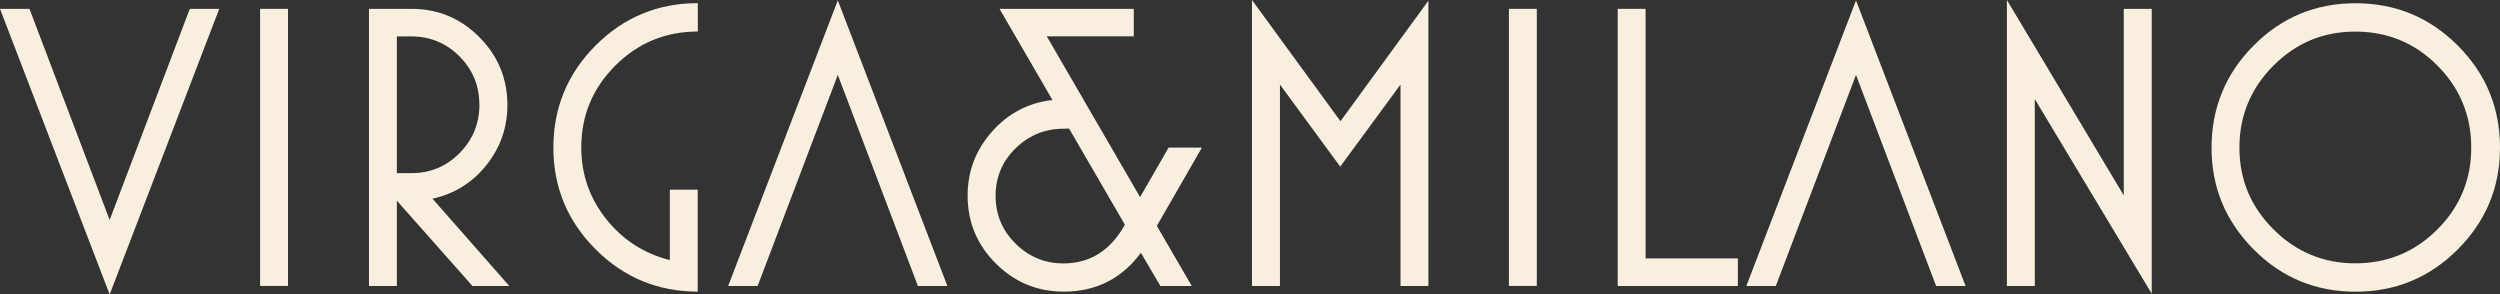
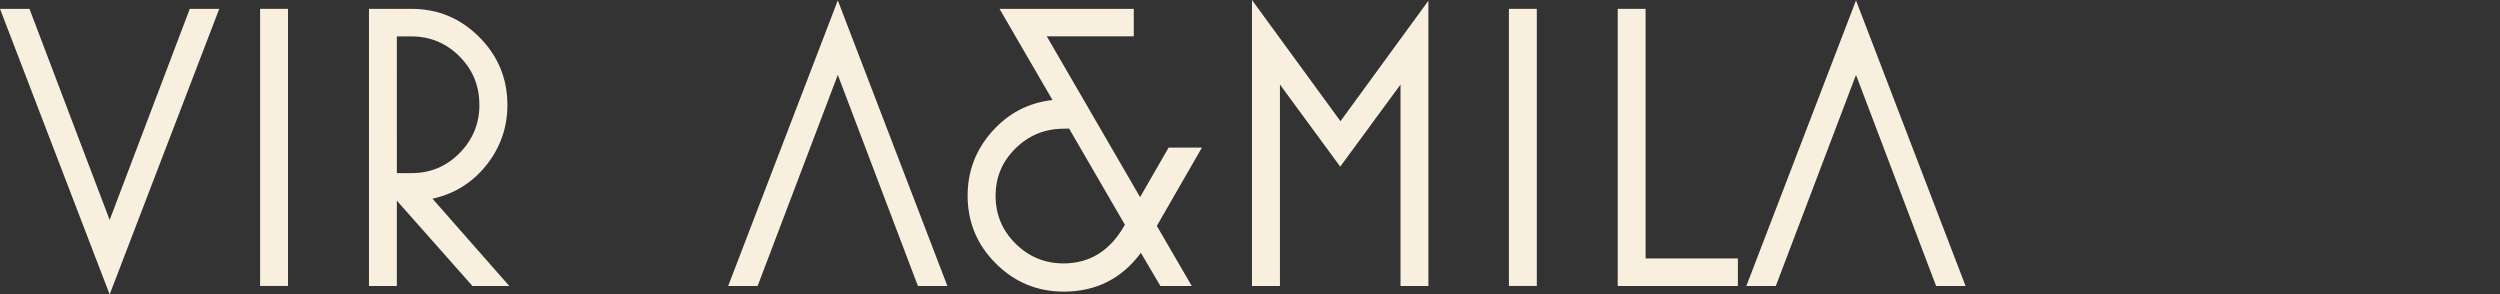
<svg xmlns="http://www.w3.org/2000/svg" id="Livello_1" data-name="Livello 1" viewBox="0 0 316.42 37.27">
  <rect x="0" y="0" width="316.42" height="37.27" fill="#333333" stroke="none" />
  <defs>
    <style>
      .cls-1 {
        fill:#f8efdf;
      }
    </style>
  </defs>
  <polygon class="cls-1" points="27.75 1.12 13.88 37.27 0 1.12 3.73 1.12 13.88 27.84 24.02 1.12 27.75 1.12" />
  <rect class="cls-1" x="32.92" y="1.12" width="3.53" height="35.07" />
  <path class="cls-1" d="M64.45,36.2h-4.65l-9.57-10.8v10.8h-3.53V1.12h5.38c3.35,0,6.2,1.19,8.58,3.57,2.37,2.38,3.56,5.24,3.56,8.6,0,2.84-.88,5.37-2.65,7.6-1.77,2.22-4.04,3.64-6.83,4.26l9.73,11.06Zm-3.78-22.96c0-2.4-.84-4.43-2.52-6.11-1.68-1.68-3.71-2.52-6.08-2.52h-1.84V21.91h1.88c2.37,0,4.39-.85,6.06-2.54,1.67-1.69,2.51-3.74,2.51-6.14" />
-   <path class="cls-1" d="M88.32,36.91c-5.05,0-9.36-1.78-12.93-5.35-3.57-3.57-5.35-7.86-5.35-12.88s1.78-9.36,5.35-12.93c3.57-3.57,7.88-5.35,12.93-5.35V3.99c-4.08,0-7.55,1.43-10.43,4.3s-4.32,6.33-4.32,10.39c0,3.38,1.05,6.39,3.15,9.04,2.1,2.64,4.79,4.38,8.06,5.2v-8.91h3.53v12.9Z" />
  <polygon class="cls-1" points="119.91 36.2 116.18 36.2 106.04 9.48 95.89 36.2 92.16 36.2 106.04 .05 119.91 36.2" />
  <path class="cls-1" d="M152.12,18.69l-5.7,9.9,4.42,7.61h-3.97l-2.47-4.2c-2.43,3.28-5.69,4.91-9.76,4.91-3.36,0-6.22-1.19-8.6-3.56-2.38-2.37-3.57-5.24-3.57-8.59,0-3.08,1.03-5.78,3.08-8.1,2.06-2.32,4.61-3.66,7.66-4l-6.7-11.54h16.99v3.48h-11.01l11.81,20.35,3.61-6.27h4.19Zm-9.74,9.76l-7.07-12.18c-.24,.01-.47,.02-.67,.02-2.38,0-4.41,.83-6.1,2.48-1.69,1.66-2.53,3.66-2.53,6.02s.84,4.37,2.52,6.04c1.68,1.67,3.71,2.51,6.07,2.51,3.36,0,5.95-1.63,7.77-4.89" />
  <polygon class="cls-1" points="180.79 36.2 177.26 36.2 177.26 10.7 169.63 21.09 162 10.7 162 36.2 158.46 36.2 158.46 0 169.66 15.34 180.79 .09 180.79 36.2" />
  <rect class="cls-1" x="190.98" y="1.12" width="3.53" height="35.07" />
  <polygon class="cls-1" points="219.96 36.2 204.75 36.2 204.75 1.12 208.28 1.12 208.28 32.71 219.96 32.71 219.96 36.2" />
  <polygon class="cls-1" points="248.78 36.2 245.05 36.2 234.91 9.48 224.76 36.2 221.03 36.2 234.91 .05 248.78 36.2" />
-   <polygon class="cls-1" points="272.34 37.17 257.54 12.54 257.54 36.2 254.01 36.2 254.01 0 268.8 24.73 268.8 1.12 272.34 1.12 272.34 37.17" />
-   <path class="cls-1" d="M316.42,18.69c0,5.02-1.78,9.31-5.35,12.88-3.57,3.57-7.88,5.35-12.93,5.35s-9.35-1.78-12.9-5.35c-3.55-3.57-5.33-7.86-5.33-12.88s1.78-9.36,5.33-12.93c3.55-3.57,7.85-5.35,12.9-5.35s9.36,1.78,12.93,5.35c3.57,3.57,5.35,7.88,5.35,12.93m-3.64,0c0-4.06-1.43-7.53-4.28-10.39-2.85-2.87-6.32-4.3-10.39-4.3s-7.49,1.43-10.36,4.3c-2.87,2.87-4.31,6.33-4.31,10.39s1.44,7.48,4.31,10.34c2.87,2.87,6.33,4.3,10.36,4.3s7.53-1.43,10.39-4.3c2.86-2.87,4.28-6.31,4.28-10.34" />
</svg>